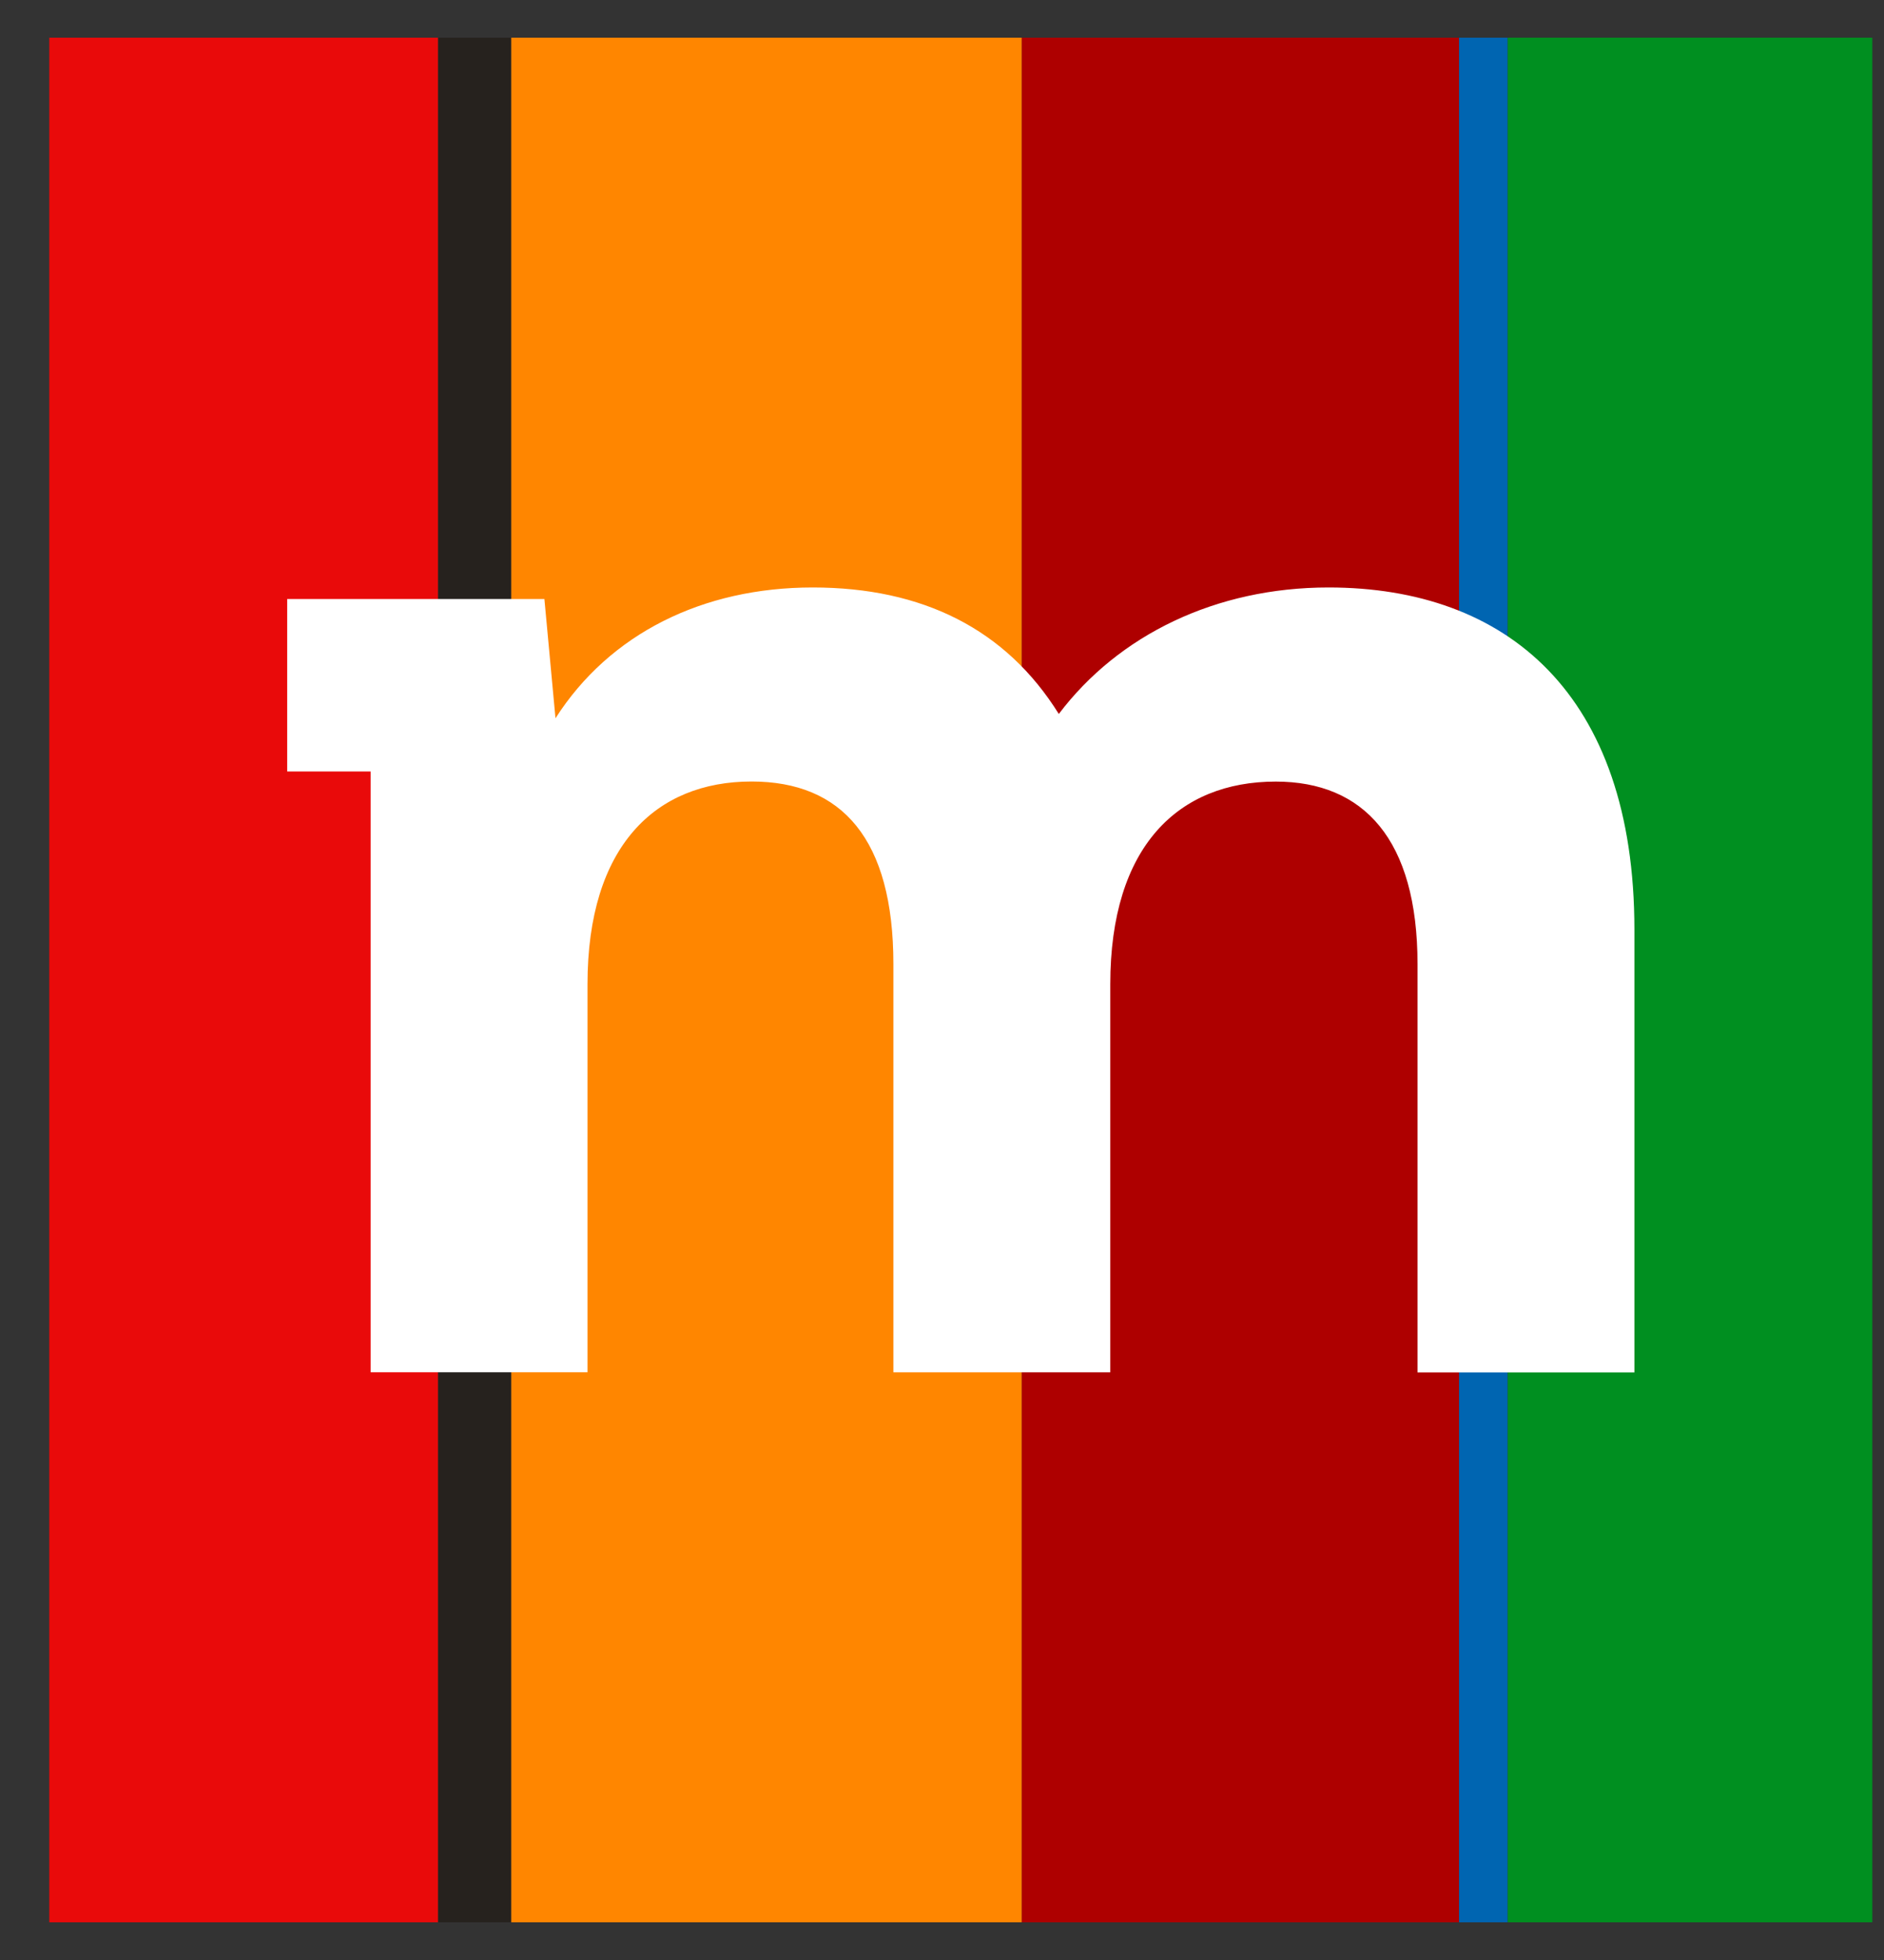
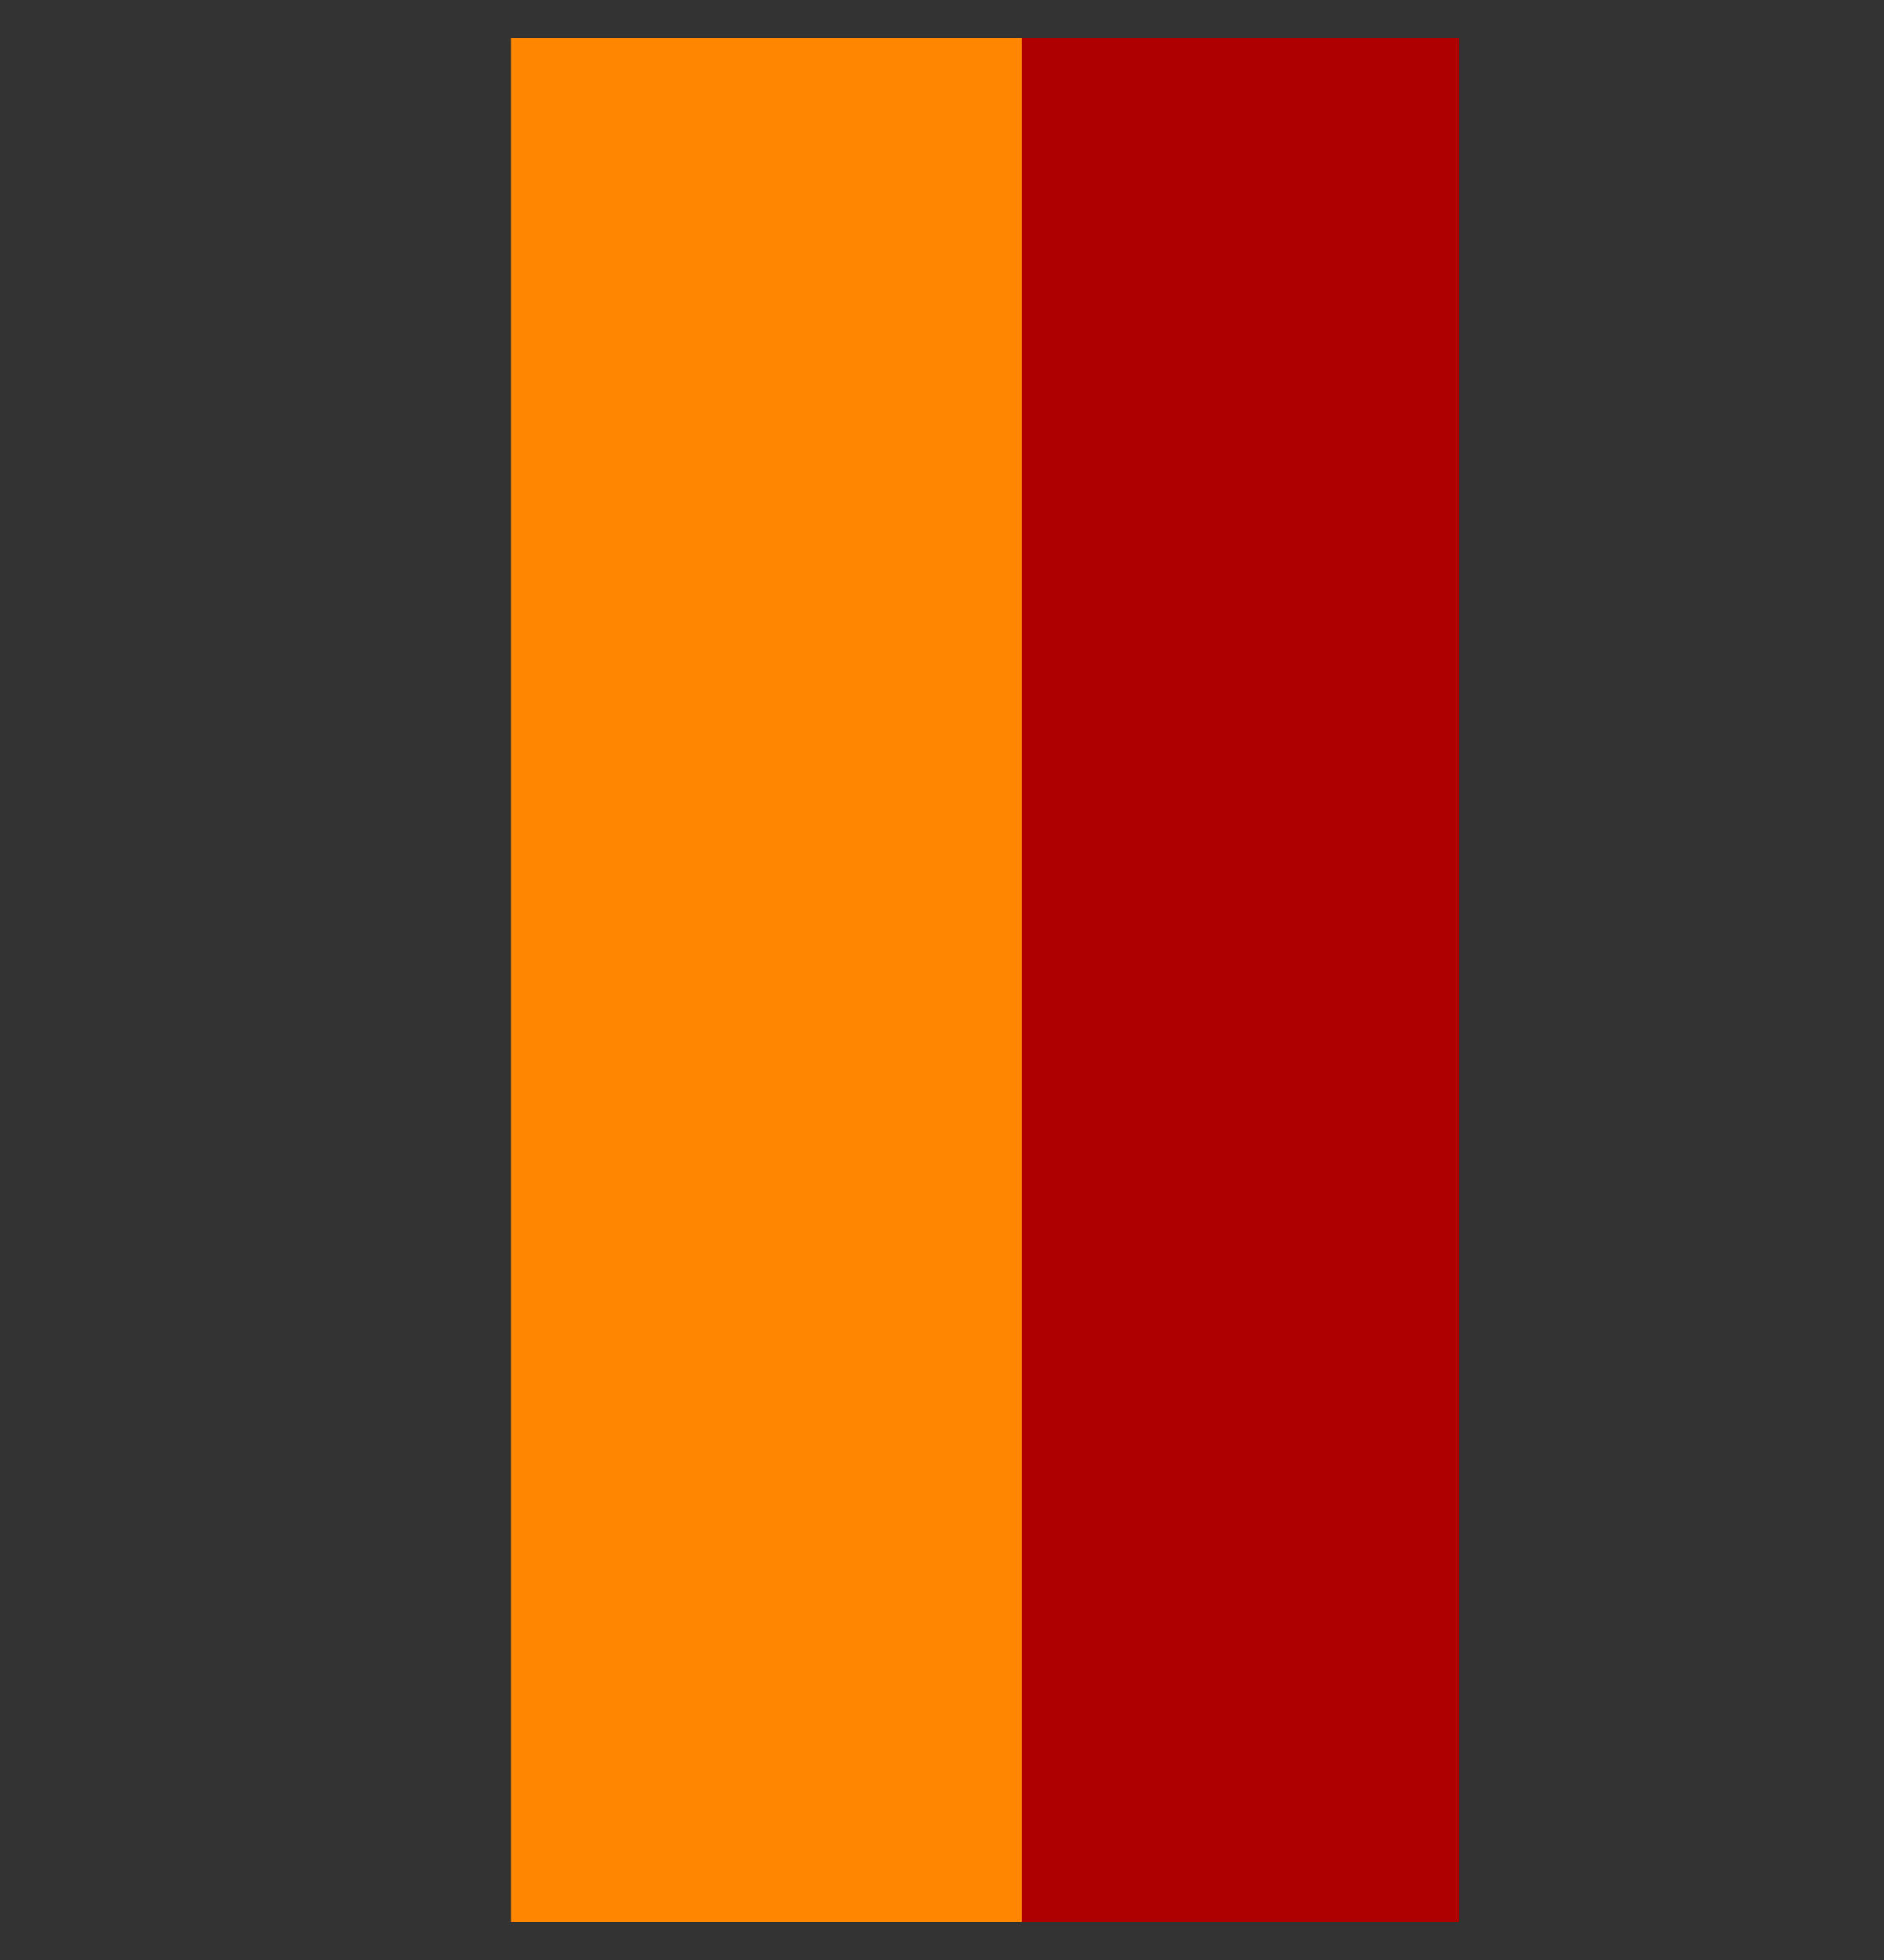
<svg xmlns="http://www.w3.org/2000/svg" width="25" height="26" viewBox="0 0 25 26" fill="none">
  <rect x="0" y="0" width="25" height="26" fill="#333333" stroke="none" />
  <g clip-path="url(#clip0_218_3064)">
    <path d="M19.362 0.5H13.556V25.5H19.362V0.5Z" fill="#AE0000" />
    <path d="M13.557 0.5H6.783V25.5H13.557V0.5Z" fill="#FF8600" />
-     <path d="M20.006 0.5H19.361V25.5H20.006V0.5Z" fill="#0065B1" />
-     <path d="M5.815 0.5H0.654V25.5H5.815V0.5Z" fill="#E90A0A" />
-     <path d="M24.845 0.5H20.007V25.5H24.845V0.5Z" fill="#008F20" />
-     <path d="M6.782 0.5H5.814V25.5H6.782V0.5Z" fill="#26221E" />
-     <path d="M21.688 12.332V18.205H18.81V12.789C18.81 11.131 18.091 10.368 16.929 10.368C15.637 10.368 14.733 11.226 14.733 13.056V18.204H11.855V12.789C11.855 11.13 11.172 10.367 9.973 10.367C8.699 10.367 7.796 11.225 7.796 13.056V18.203H4.918V10.234H3.811V7.946H7.224L7.371 9.528C8.09 8.404 9.327 7.793 10.784 7.793C12.242 7.793 13.349 8.346 14.05 9.471C14.843 8.422 16.135 7.793 17.629 7.793C19.991 7.793 21.688 9.204 21.688 12.331" fill="white" />
  </g>
  <defs>
    <clipPath id="clip0_218_3064">
      <rect width="24.191" height="25" fill="white" transform="translate(0.654 0.5)" />
    </clipPath>
  </defs>
</svg>